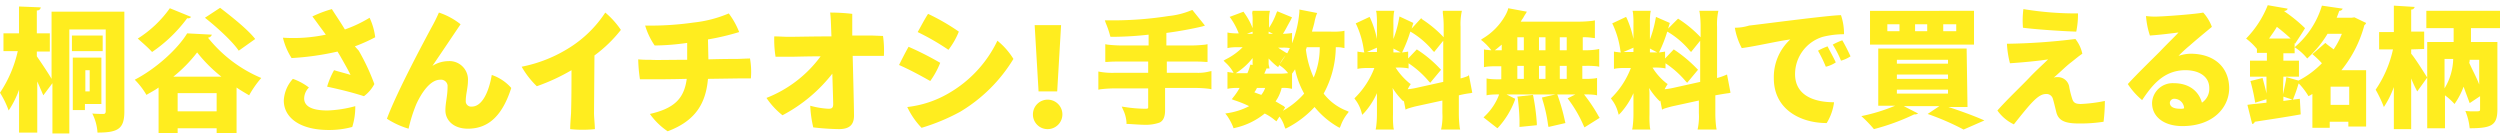
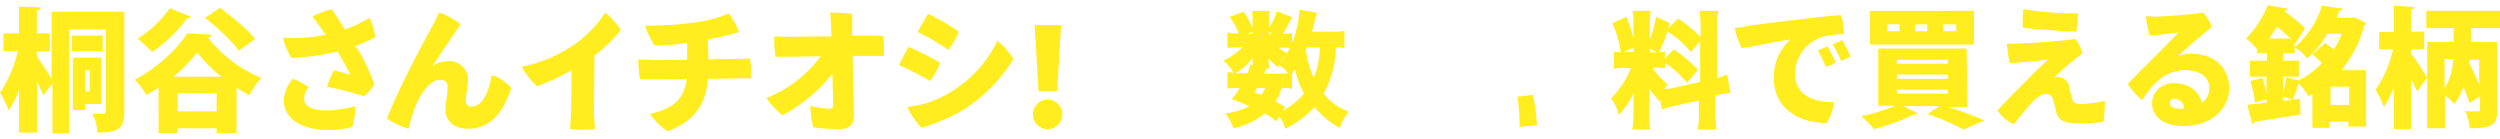
<svg xmlns="http://www.w3.org/2000/svg" id="レイヤー_1" data-name="レイヤー 1" width="577" height="32" viewBox="0 0 577 32">
  <defs>
    <style>.cls-1{fill:none;}.cls-2,.cls-3{fill:#ffed1f;}.cls-2{fill-rule:evenodd;}</style>
  </defs>
  <title>1219_修正</title>
-   <rect class="cls-1" width="577" height="32" />
  <path id="ttl_txt03.svg" data-name="ttl txt03.svg" class="cls-2" d="M23.5,13.3H16.8V25.4h2.8V24h3.8V13.3Zm-2.8,7.8h-1V16.2h1ZM11.9,2.8V18.2C11.1,16.8,9.2,14,8.5,13V11.9h3V7.7h-3V2.4a.77.77,0,0,0,.89-.65.07.07,0,0,0,0-.05l-5-.2V7.7H.8v4.1H4.1A28.3,28.3,0,0,1,0,21.4a21.6,21.6,0,0,1,2,4.1,21.55,21.55,0,0,0,2.4-4.8v9.9H8.6V18.8c.5,1.1,1,2.3,1.4,3.2l2.1-2.8V30.8H16V6.8h8.4V25.7c0,.4-.2.6-.5.6s-1.6,0-2.6-.1a11.11,11.11,0,0,1,1.2,4.4c4.8,0,6.2-.9,6.2-4.9V2.7H11.9Zm4.7,5.4v3.6h7.1V8.2ZM41,21.5h9v4.2H41Zm-4.4,9.2H41V29.6h9v1.1h4.6V20.2c1,.7,1.9,1.2,2.9,1.8a23.16,23.16,0,0,1,2.8-4A31.23,31.23,0,0,1,48,8.7a1.06,1.06,0,0,0,.9-.7l-5.7-.3c-2.2,3.6-7.1,8.1-12.1,10.7a17.3,17.3,0,0,1,2.7,3.5c1-.6,2-1.1,2.8-1.7Zm3.4-13a32.75,32.75,0,0,0,5.5-5.6,33.71,33.71,0,0,0,5.6,5.6ZM47.3,4.1c2.8,2.2,6.4,5.5,7.8,7.6L58.9,9c-1.7-2.2-5.5-5.2-8.1-7.2ZM39.2,1.9a26,26,0,0,1-7.4,7c1.1,1,2.3,2,3.3,3.1a33.35,33.35,0,0,0,8.1-7.8.82.82,0,0,0,.9-.3Zm42.7,8.8a40.32,40.32,0,0,0,4.7-2.1,14.72,14.72,0,0,0-1.3-4.5,30,30,0,0,1-5.7,2.7c-1.2-2-2.4-3.7-3-4.7a26.84,26.84,0,0,0-4.5,1.7c.7.9,1.4,1.9,2,2.7L75.2,8a36.54,36.54,0,0,1-9.9.7,15.16,15.16,0,0,0,2,4.7,63.08,63.08,0,0,0,10.6-1.5l.6,1c1.2,2.1,2.1,3.7,2.4,4.4-.5-.2-2.5-.7-3.8-1.1A18.11,18.11,0,0,0,75.5,20c2.8.6,5.7,1.3,8.5,2.2a8.3,8.3,0,0,0,2.4-2.8,49.49,49.49,0,0,0-3.6-7.7ZM75.6,25.5c-3.7,0-5.4-1-5.4-2.8a3.65,3.65,0,0,1,1.1-2.5,13.4,13.4,0,0,0-3.7-2,8,8,0,0,0-2.1,5C65.5,27,69,30,75.9,30a20.11,20.11,0,0,0,5.4-.7,15.59,15.59,0,0,0,.7-4.8A27.72,27.72,0,0,1,75.6,25.5ZM106.3,5.6a16.16,16.16,0,0,0-5-2.7,37.29,37.29,0,0,1-1.8,3.6c-1.6,3-7.9,14.7-10.2,20.9a18.9,18.9,0,0,0,5,2.3A34.31,34.31,0,0,1,96.1,24c1.2-2.6,3.2-5.6,5.5-5.6a1.53,1.53,0,0,1,1.7,1.3v.2c0,2.4-.5,3.7-.5,5.6,0,2.1,1.7,4.2,5.2,4.2,5.1,0,8.1-3.5,10-9.4a10.43,10.43,0,0,0-4.5-3c-.7,4.1-2.3,7.3-4.6,7.3a1.25,1.25,0,0,1-1.4-1.06V23.2c0-1.4.5-3,.5-4.5a4.27,4.27,0,0,0-3.94-4.59,3.49,3.49,0,0,0-.56,0,7,7,0,0,0-3.7,1.1C102,12,104.6,8.1,106.3,5.6Zm30.9,7.2a31,31,0,0,0,6.1-5.9,19.56,19.56,0,0,0-3.6-4,27,27,0,0,1-8.1,8,32.29,32.29,0,0,1-11.2,4.5,19.59,19.59,0,0,0,3.5,4.5,45.32,45.32,0,0,0,8-3.7c0,3.5,0,6.6-.1,9.9-.1,1.5-.2,2.8-.2,3.7a27.15,27.15,0,0,0,5.7,0c0-.9-.2-2.7-.2-3.7Zm26.2-3.7a57.47,57.47,0,0,0,7.2-1.7,18.14,18.14,0,0,0-2.4-4.3,28.37,28.37,0,0,1-8.1,2.1,69.92,69.92,0,0,1-11.2.7,16.38,16.38,0,0,0,2.2,4.6,55.35,55.35,0,0,0,7.5-.6v3.9c-4,0-7.6.1-8.4,0a25.47,25.47,0,0,1-2.9-.1,35.4,35.4,0,0,0,.4,4.6h3c.9,0,4.2,0,7.8-.1-.6,4.5-2.8,6.8-8.5,8.1a15.75,15.75,0,0,0,4.1,4c6.4-2.4,8.8-6.4,9.3-12.1l7-.1h2.9a17.72,17.72,0,0,0-.2-4.6c-.7,0-2.4.1-3,.1s-3.3,0-6.6.1Zm37.8-.9h-4.5v-5a43.48,43.48,0,0,0-5.1-.3c.2,1.5.2,3.5.3,5.5-4.2,0-8.5.1-9.8.1-1.1,0-2.4-.1-3.4-.1a24.65,24.65,0,0,0,.3,4.7h3.6c.7,0,3.6-.1,6.8-.1a28.22,28.22,0,0,1-12.5,9.6,17.6,17.6,0,0,0,3.7,4A35.64,35.64,0,0,0,192.1,17c.2,6.4.2,7,.2,7,0,.9-.3,1.1-1.1,1.1a19.31,19.31,0,0,1-4.2-.7,27.24,27.24,0,0,0,.7,5,58.26,58.26,0,0,0,5.9.4c2.7,0,3.6-1.2,3.5-3.5,0-1.5-.2-9.5-.3-13.4H204a23.57,23.57,0,0,0-.2-4.6Zm13-5c-.9,1.4-1.6,2.8-2.4,4.2a55.66,55.66,0,0,1,7.1,4.1,17.5,17.5,0,0,0,2.4-4.2A49.58,49.58,0,0,0,214.2,3.2Zm-4.8,21.5a17.77,17.77,0,0,0,3.3,4.8,46.19,46.19,0,0,0,8.9-3.7,35.9,35.9,0,0,0,12.3-12.2,16.49,16.49,0,0,0-3.7-4.2A27.87,27.87,0,0,1,219,21.5,24.25,24.25,0,0,1,209.4,24.7Zm.3-13.9c-.8,1.4-1.5,2.8-2.2,4.2,2.5,1.1,4.9,2.4,7.2,3.7a19.27,19.27,0,0,0,2.3-4.2A71.38,71.38,0,0,0,209.7,10.8ZM244,21.1l.9-15.3h-6.1l.9,15.3Zm-2.2,8.7a3.4,3.4,0,1,0-3.4-3.4h0a3.37,3.37,0,0,0,3.34,3.4ZM400.4,6.4a15.66,15.66,0,0,0,1.6,4.7c3.1-.4,8.2-1.6,11.2-2a11.8,11.8,0,0,0-3.8,9c0,7.1,6.1,10.3,12.2,10.3a12.12,12.12,0,0,0,1.7-4.8c-5,0-9-1.8-9-6.5a9,9,0,0,1,6.4-8.6,20.23,20.23,0,0,1,4.9-.6,13.42,13.42,0,0,0-.7-4.4c-2.7,0-19.2,2.2-21.2,2.4a11.19,11.19,0,0,1-3.3.5Zm24.8,2.9a14.54,14.54,0,0,0-2.2,1,21.54,21.54,0,0,1,1.9,3.7,7.42,7.42,0,0,0,2.2-1C426.5,11.7,425.9,10.5,425.2,9.3Zm-3.4,1.4a14.54,14.54,0,0,0-2.2,1,31.58,31.58,0,0,1,1.8,3.7,6.94,6.94,0,0,0,2.3-1c-.6-1.3-1.3-2.5-1.9-3.7Zm9.8-8.2v7.8h24V2.5ZM442,7.2V5.6h2.8V7.2Zm-6.4,0V5.6h2.8V7.2Zm12.9,0V5.6h3V7.2Zm5.4,4H433.5V24.4h3.9a41.63,41.63,0,0,1-7.8,2.4,28.33,28.33,0,0,1,2.9,3,51.26,51.26,0,0,0,9.3-3.4h.3a1.42,1.42,0,0,0,.6-.2l-3.3-1.7h8.2l-2.7,1.8a59.79,59.79,0,0,1,8.3,3.6l4.8-2.1c-2-.9-5.2-2.1-8.3-3.1h4.4l-.2-13.5Zm-4.3,6v1H437.8v-1Zm0-3.4v.9H437.8v-.9Zm0,6.9v.9H437.8v-.9ZM467,2.1a20.62,20.62,0,0,0-.1,4.3c3,.4,9.2.8,12.3.9a19.74,19.74,0,0,0,.4-4.2,74.87,74.87,0,0,1-12.6-1Zm11,12.3c.9-.7,1.7-1.4,2.6-2A8.14,8.14,0,0,0,479,9a141.51,141.51,0,0,1-15.8,1.1,22.08,22.08,0,0,0,.7,4.5c3.1-.2,7.1-.6,8.8-.9-1.1,1.1-2.8,2.6-4.4,4.3-1.9,2-4.9,4.8-7.3,7.5a9.74,9.74,0,0,0,3.8,3.2c3.9-4.9,5.6-7,7.4-7a1.51,1.51,0,0,1,1.6,1.1c.2.6.6,2.3.8,3.1.5,2,2.1,2.6,5.2,2.6a35.09,35.09,0,0,0,5.7-.4,38.54,38.54,0,0,0,.3-4.8,35.06,35.06,0,0,1-5.5.7c-1.1,0-1.7-.2-2-1.1a21,21,0,0,1-.7-2.7,2.67,2.67,0,0,0-2.6-2.4,3.37,3.37,0,0,0-1,.1C474.8,17.3,476.9,15.2,478,14.4Zm27.6-2a9.22,9.22,0,0,0-2.8.5,31,31,0,0,1,2.6-2.4c1.7-1.5,3.3-2.8,5.1-4.3a10.14,10.14,0,0,0-2-3.3c-1.4.3-7.5.8-10.1.9a16.08,16.08,0,0,1-3.1-.1,18.24,18.24,0,0,0,.9,4.5c2.8-.2,4.9-.5,6.6-.7-.9,1-2.6,2.6-4.3,4.4-2,2-5.3,5.2-7.4,7.5a16.62,16.62,0,0,0,3.3,3.7c2.1-3.1,4.8-6.9,10-6.9,3.2,0,5.5,1.5,5.5,4.1a3.84,3.84,0,0,1-1.7,3.4c-.7-2.6-2.9-4.5-6.5-4.5a4.75,4.75,0,0,0-5,4.49v.11c0,3.2,2.8,5.3,7,5.3,7.1,0,10.8-4.3,10.8-8.8C514.4,15.1,510.6,12.4,505.6,12.4Zm-2.4,12.7c-1.6,0-2.4-.5-2.4-1.4a1,1,0,0,1,1.09-.9h0a2.27,2.27,0,0,1,2.2,2.2,2.29,2.29,0,0,1-.9.1Zm37.2-8.9a27.83,27.83,0,0,0,5.3-10.4,1,1,0,0,0,.4-.5L543.4,4l-.7.1h-3.4c.2-.5.4-1,.6-1.6a.88.88,0,0,0,.8-.5l-4.8-.7a20.06,20.06,0,0,1-6.3,9.6v-1l.1.2c.7-1.1,1.6-2.4,2.3-3.6a35.26,35.26,0,0,0-4.8-3.9l.1-.1A.74.74,0,0,0,528,2l-4.6-.8a23.35,23.35,0,0,1-5,7.7,14.21,14.21,0,0,1,2.5,2.4v.9h2.3V14h-3.9v3.7h3.8v3.9c-.2-1.1-.6-2.4-.9-3.6l-2.8.7a44.54,44.54,0,0,1,1.1,5l2.6-.8v.8c-1.7.2-3.1.3-4.4.5l1.1,4.4a.63.63,0,0,0,.6-.5c2.6-.4,6.7-1,10.6-1.7l-.2-3.6-1.6.2a32.46,32.46,0,0,0,1.3-3.7h.1a15.94,15.94,0,0,1,2.2,2.9l.9-.5v7.8h4V28.1H542v1.1h4.1v-13ZM523.7,8.9c.6-.9,1.3-1.8,1.8-2.7,1.11.85,2.18,1.75,3.2,2.7Zm3.3,8.8h3.6V14H527V12.3h2.6V10.9a12,12,0,0,1,2.9,2.6,25.24,25.24,0,0,0,4.7-5.7h3.3a17.45,17.45,0,0,1-1.9,3.6c-.6-.5-1.4-1-1.9-1.5l-3,2.6a21.83,21.83,0,0,1,2.2,2.1,21,21,0,0,1-5.4,4l-2.8-.8c-.2,1.4-.5,2.6-.8,4l.1-4.1ZM537.9,20h4.3v4.2h-4.3ZM527,22.3l2.1.7-2.1.3ZM577,2.5H560v4h6.3V9.7h-6.1V29.6h4.1V22a14.4,14.4,0,0,1,2.2,2,17.16,17.16,0,0,0,2.1-4c.5,1.4,1,2.7,1.4,3.8l2.4-1.6v3c0,.5-.1.5-1.4.5a13.34,13.34,0,0,1-2-.1,13.82,13.82,0,0,1,1,4c5.1,0,6.4-.7,6.4-4.4V9.7h-6.1V6.5H577Zm-17.5,8.8v-4h-3V2.2a.76.76,0,0,0,.8-.6l-4.8-.3V7.4h-3.4v4h3.2a26.37,26.37,0,0,1-4,9.3,29.28,29.28,0,0,1,1.9,4,22,22,0,0,0,2.3-4.6v9.7h4V18.1a29.24,29.24,0,0,0,1.4,3l2.3-3.2c-.5-.8-2.8-4.5-3.7-5.5v-1Zm6.7,2.3a13.73,13.73,0,0,1-2,6.8V13.6Zm6,0v5.9c-.6-1.6-1.6-3.4-2.3-5a2.08,2.08,0,0,0,.1-.7h2.2Z" />
-   <path class="cls-3" d="M276.1,16.8h-6.8V14.2h5.5c1.3,0,2.4,0,3.5.1h.4V10.2l-.5.1a31.45,31.45,0,0,1-3.5.2h-5.5V7.6c2.4-.3,5.8-.9,8.3-1.5l.6-.2-2.9-3.6-.3.1a18.29,18.29,0,0,1-5.2,1.3,83,83,0,0,1-12.8,1H255l.2.6a19.87,19.87,0,0,1,1,2.9l.1.3h.3a77.85,77.85,0,0,0,8.5-.5v2.5h-6a31.45,31.45,0,0,1-3.5-.2l-.5-.1v4.1h.4c1-.1,2.3-.1,3.5-.1h6v2.6h-7.6a16.8,16.8,0,0,1-3.4-.2l-.5-.1v4.2l.5-.1a29.69,29.69,0,0,1,3.4-.2H265v4.3c0,.3,0,.4-.7.4a32.17,32.17,0,0,1-4.7-.4l-.7-.1.3.7a7.87,7.87,0,0,1,.8,3v.3h.3c1.7.1,3,.2,3.9.2a9.58,9.58,0,0,0,3.4-.5c.9-.4,1.3-1.4,1.3-2.8V20.3h6.8a25.75,25.75,0,0,1,3.4.2l.5.1V16.4l-.5.1A10.11,10.11,0,0,1,276.1,16.8Z" />
  <path class="cls-3" d="M305.5,21.6a22.76,22.76,0,0,0,2.8-10.7,5.8,5.8,0,0,1,1.5.1l.5.1v-4l-.5.1a16.11,16.11,0,0,1-2.6.1h-4.4c.2-.8.5-1.7.6-2.3a12.74,12.74,0,0,1,.4-1.5L304,3l-4.1-.8v.5a24.43,24.43,0,0,1-.6,3.8,25.36,25.36,0,0,1-1.1,3.5V7.6l-.5.1c-.2,0-.8.1-1.6.1.6-.9.8-1.4,1.7-3l.4-.8-3.4-1.4-.2.4a15.44,15.44,0,0,1-1.7,3.4V4.8A9.06,9.06,0,0,1,293,3l.1-.5h-4L289,3a9.28,9.28,0,0,1,.1,1.9V6.5A15.61,15.61,0,0,0,287.2,3l-.2-.3-3.2,1.2.3.4a15.82,15.82,0,0,1,1.8,3.4,13.43,13.43,0,0,1-2.1-.1l-.5-.1v3.6l.5-.1a13.58,13.58,0,0,1,2.3-.1h.7a14.59,14.59,0,0,1-3.9,2.8l-.5.3.4.4a9.28,9.28,0,0,1,1.8,2.2l.1.2c-.4,0-.6-.1-.9-.1l-.5-.1v3.9l.5-.1a12.47,12.47,0,0,1,2.2-.1h.1a14.24,14.24,0,0,1-1.5,2.2l-.3.4.5.2a27.17,27.17,0,0,1,3.5,1.4,15.67,15.67,0,0,1-4.9,1.6l-.6.1.4.5a13.29,13.29,0,0,1,1.4,2.6l.1.3.4-.1a16.53,16.53,0,0,0,6.8-3.3,11.66,11.66,0,0,1,2.3,1.5l.4.3.7-1.1a7.41,7.41,0,0,1,1.2,2.4l.2.4.4-.2a23,23,0,0,0,6.3-4.8,19.69,19.69,0,0,0,5.4,4.6l.4.2.2-.4a10,10,0,0,1,1.6-2.9l.3-.4-.4-.2A12.2,12.2,0,0,1,305.5,21.6Zm-9.2,2.9c-.9-.5-1.2-.7-1.9-1.1a8.87,8.87,0,0,0,1.4-3.1,8.06,8.06,0,0,1,1.9.1l.5.1V17c.3-.4.5-.7.7-1a20,20,0,0,0,2.1,5.6,18.4,18.4,0,0,1-3.8,3.3c-.4.3-.7.4-1.1.7l.5-.8Zm8.3-13.6a17.72,17.72,0,0,1-1.4,7,21.9,21.9,0,0,1-1.8-6.5c.1-.1.1-.2.2-.5ZM289.5,21.3a5.1,5.1,0,0,0,.6-1H292a5.16,5.16,0,0,1-.9,1.6C290.6,21.7,290.2,21.6,289.5,21.3Zm7.8-4.4c-.4,0-.9.1-1.6.1h-3.9c.1-.2.2-.5.4-.9l.1-.3h.7l-.1-.5a2.74,2.74,0,0,1-.1-.9v-.9a16.08,16.08,0,0,0,1.8,1.7l.4.3.2-.4V15l.3.2A7.27,7.27,0,0,1,297.3,16.9Zm-1.8-2.3-.1.1a10.3,10.3,0,0,1,1.3-1.9Zm1.2-2.5c-.8-.5-1.3-.8-1.7-1.1h.9a9.06,9.06,0,0,1,1.8.1l-.6,1.2Zm-11.5,4.8a14.81,14.81,0,0,0,3.9-3.5V15l-.5-.1-.1.3a12.7,12.7,0,0,1-.6,1.7Zm7.6-9.6,1,.5h-1Zm-3.7.5h-1.3l1.3-.5Z" />
-   <path class="cls-3" d="M338.9,17.5a11.52,11.52,0,0,1-1.8.6V6.2a14.31,14.31,0,0,1,.2-3.2l.1-.5H333V3a24.26,24.26,0,0,1,.2,3.3V8.6a27.07,27.07,0,0,0-4.9-4.1l-.3-.3-2.2,2.4c.1-.3.2-.7.3-1l.1-.3L323,3.8l-.1.5A25.59,25.59,0,0,1,321.6,9V5.7a18.76,18.76,0,0,1,.1-2.7l.1-.5h-4.2l.1.5a20.31,20.31,0,0,1,.1,2.7V9a22.77,22.77,0,0,0-1.5-4.7l-.2-.4-3.2,1.5.2.4a20.59,20.59,0,0,1,1.7,6l.1.3c-.5,0-.8-.1-1.1-.1l-.5-.1v4l.5-.1a16.09,16.09,0,0,1,2.5-.1h.9a19.3,19.3,0,0,1-4.3,6.7l-.3.3.2.3a8.19,8.19,0,0,1,1.4,2.8l.2.7.5-.5a17.5,17.5,0,0,0,2.9-4.5v4.9a23.14,23.14,0,0,1-.2,3l-.1.5h4.2l-.1-.5a23.36,23.36,0,0,1-.1-2.9V21.8a8.41,8.41,0,0,0-.1-1.5,17.44,17.44,0,0,0,2,2.6l.5.5.1-.2.4,2.1.4-.2a23.18,23.18,0,0,1,2.6-.7l5.5-1.2v2.9a13.54,13.54,0,0,1-.2,3.3l-.1.5H337l-.1-.5a26,26,0,0,1-.2-3.3V22a22.5,22.5,0,0,1,2.7-.5l.4-.1-.8-4.2Zm-17.3-6.3,1.7.9h-1.7Zm9.1.5.3.3,2.1-2.6v9.5l-6.3,1.4a15.32,15.32,0,0,1-1.9.3,9.84,9.84,0,0,1,.5-.9l.2-.3-.3-.2a15.46,15.46,0,0,1-3.2-3.6h.3a13.51,13.51,0,0,1,2.2.1l.5.1V14.6a22.11,22.11,0,0,1,4.7,4.2l.3.3,2.5-3-.3-.3a27.57,27.57,0,0,0-5-4.2l-.3-.2-2,2.1V11.9l-.5.1c-.3,0-.6.1-.9.1l.1-.2a31.34,31.34,0,0,0,1.8-4.6l.2.1A19.43,19.43,0,0,1,330.7,11.7Zm-12.9.3h-2.3l2.3-1Z" />
  <path class="cls-3" d="M353.9,22.3l-.1-.4-3.6.4.1.4a49.29,49.29,0,0,1,.4,5v1.6l4-.4v-.4A49.83,49.83,0,0,0,353.9,22.3Z" />
-   <path class="cls-3" d="M366,11.6h-.7v-3a11.13,11.13,0,0,1,2,.1l.8.1V4.7l-.5.1A28.85,28.85,0,0,1,364,5H351a5.1,5.1,0,0,1,.5-.8c.4-.7.4-.7.6-1l.3-.5-4.3-.8-.1.4a7.66,7.66,0,0,1-.6,1.3,14.37,14.37,0,0,1-5.2,5.3l-.4.3.4.3a13.7,13.7,0,0,1,2,2.1c-.5,0-.8-.1-1.2-.1l-.5-.1v4.1l.5-.1a20.31,20.31,0,0,1,2.7-.1h.8v3h-.2a18.76,18.76,0,0,1-2.7-.1l-.5-.1V22l.5-.1a17.52,17.52,0,0,1,2.4-.1,13.13,13.13,0,0,1-3.3,5l-.3.3,3.2,2.5.3-.3a19.56,19.56,0,0,0,3.7-6.1l.1-.4-2-1H359l-3.1.7.1.5a34,34,0,0,1,1.3,5.9l.1.4,3.9-.9-.1-.4a46.09,46.09,0,0,0-1.7-6l-.1-.2h4.2l-1.8.9.3.4a29.35,29.35,0,0,1,3.4,5.9l.2.4,3.5-2.2-.2-.3a37.07,37.07,0,0,0-3.4-5.1,16.09,16.09,0,0,1,2.5.1l.5.1V18l-.5.1a18.76,18.76,0,0,1-2.7.1h-.2v-3h.7a20.31,20.31,0,0,1,2.7.1l.5.1V11.3l-.5.1A15.11,15.11,0,0,1,366,11.6Zm-19.4-1.3v1.3H345C345.8,11,346.1,10.7,346.6,10.3Zm15,4.9v3H360v-3Zm0-6.6v3H360v-3Zm-4.9,6.6v3h-1.5v-3Zm0-6.6v3h-1.5v-3Zm-5,6.6v3h-1.5v-3Zm0-6.6v3h-1.5v-3Z" />
  <path class="cls-3" d="M399,21.5l.4-.1-.8-4.2-.5.2a11.52,11.52,0,0,1-1.8.6V6.2a14.31,14.31,0,0,1,.2-3.2l.1-.5h-4.4l.1.5a24.26,24.26,0,0,1,.2,3.3V8.6a27.07,27.07,0,0,0-4.9-4.1l-.3-.2L385,6.6c.1-.3.2-.7.3-1l.1-.3-3.2-1.4-.1.5a25.59,25.59,0,0,1-1.3,4.7V5.7a18.76,18.76,0,0,1,.1-2.7l.1-.5h-4.2l.1.5a20.31,20.31,0,0,1,.1,2.7V9a22.77,22.77,0,0,0-1.5-4.7l-.2-.4-3.2,1.5.2.4a20.59,20.59,0,0,1,1.7,6l.1.3c-.5,0-.8-.1-1.1-.1l-.5-.1v4l.5-.1a16.09,16.09,0,0,1,2.5-.1h.9a19.3,19.3,0,0,1-4.3,6.7l-.3.3.2.3a8.19,8.19,0,0,1,1.4,2.8l.2.7.5-.5a17.5,17.5,0,0,0,2.9-4.5v4.9a23.14,23.14,0,0,1-.2,3l-.1.5h4.2l-.1-.5a21.57,21.57,0,0,1-.1-2.9V21.8a8.41,8.41,0,0,0-.1-1.5,17.44,17.44,0,0,0,2,2.6l.5.5.1-.2.4,2.1.4-.2a23.18,23.18,0,0,1,2.6-.7l5.5-1.2v2.9a13.54,13.54,0,0,1-.2,3.3l-.1.5h4.4l-.1-.5a26,26,0,0,1-.2-3.3V22C397.6,21.7,398.2,21.6,399,21.5ZM380.8,11.2l1.7.9h-1.7Zm9.2.5.3.3,2.1-2.6v9.5l-6.3,1.4a15.32,15.32,0,0,1-1.9.3,9.84,9.84,0,0,1,.5-.9l.2-.3-.3-.2a13.76,13.76,0,0,1-3.2-3.6h.3a13.51,13.51,0,0,1,2.2.1l.5.1V14.6a22.11,22.11,0,0,1,4.7,4.2l.3.3,2.5-3-.3-.3a31.36,31.36,0,0,0-5-4.2l-.3-.2-2,2.1V11.9l-.5.1c-.3,0-.6.1-.9.1l.1-.2a31.34,31.34,0,0,0,1.8-4.6l.2.1A19.43,19.43,0,0,1,390,11.7ZM377,12h-2.3l2.3-1Z" />
</svg>